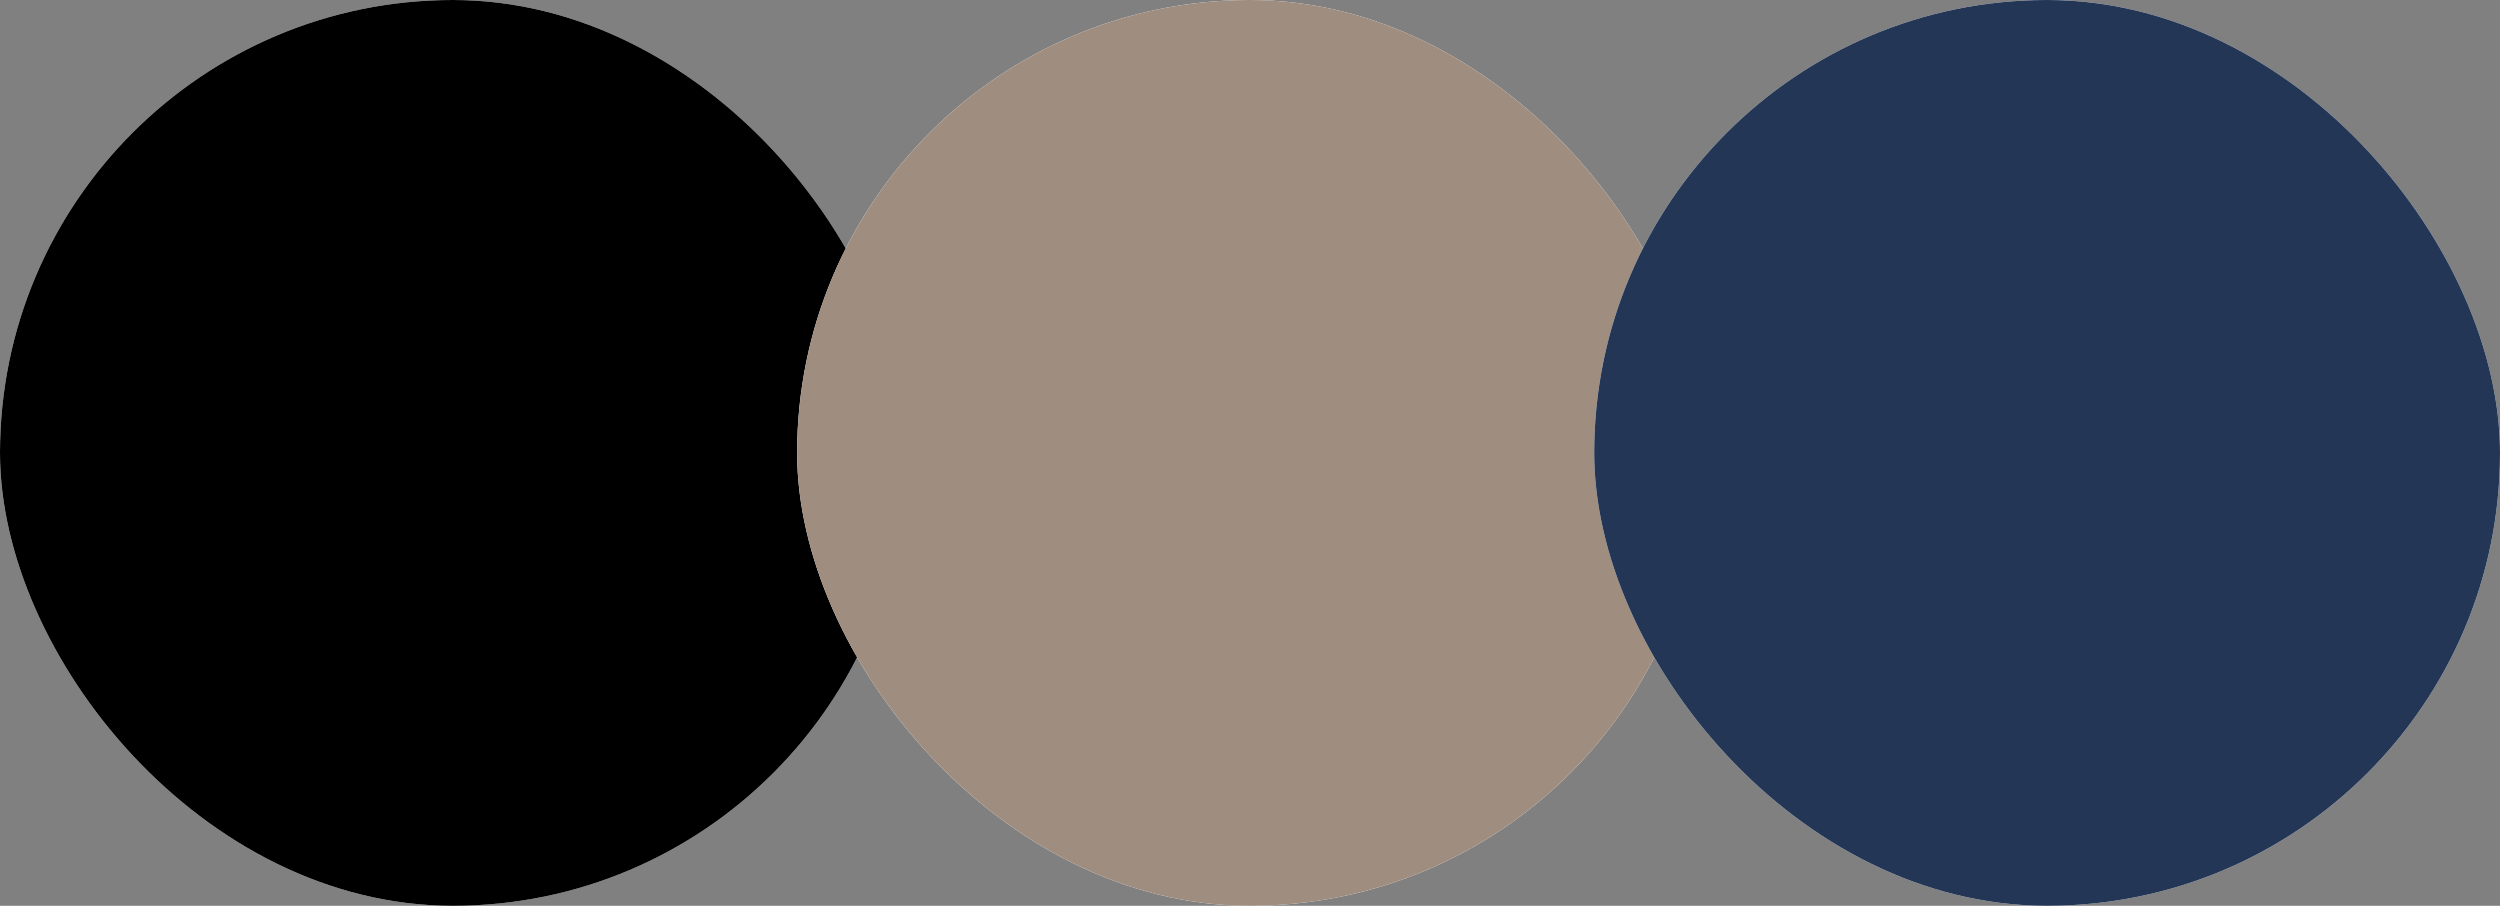
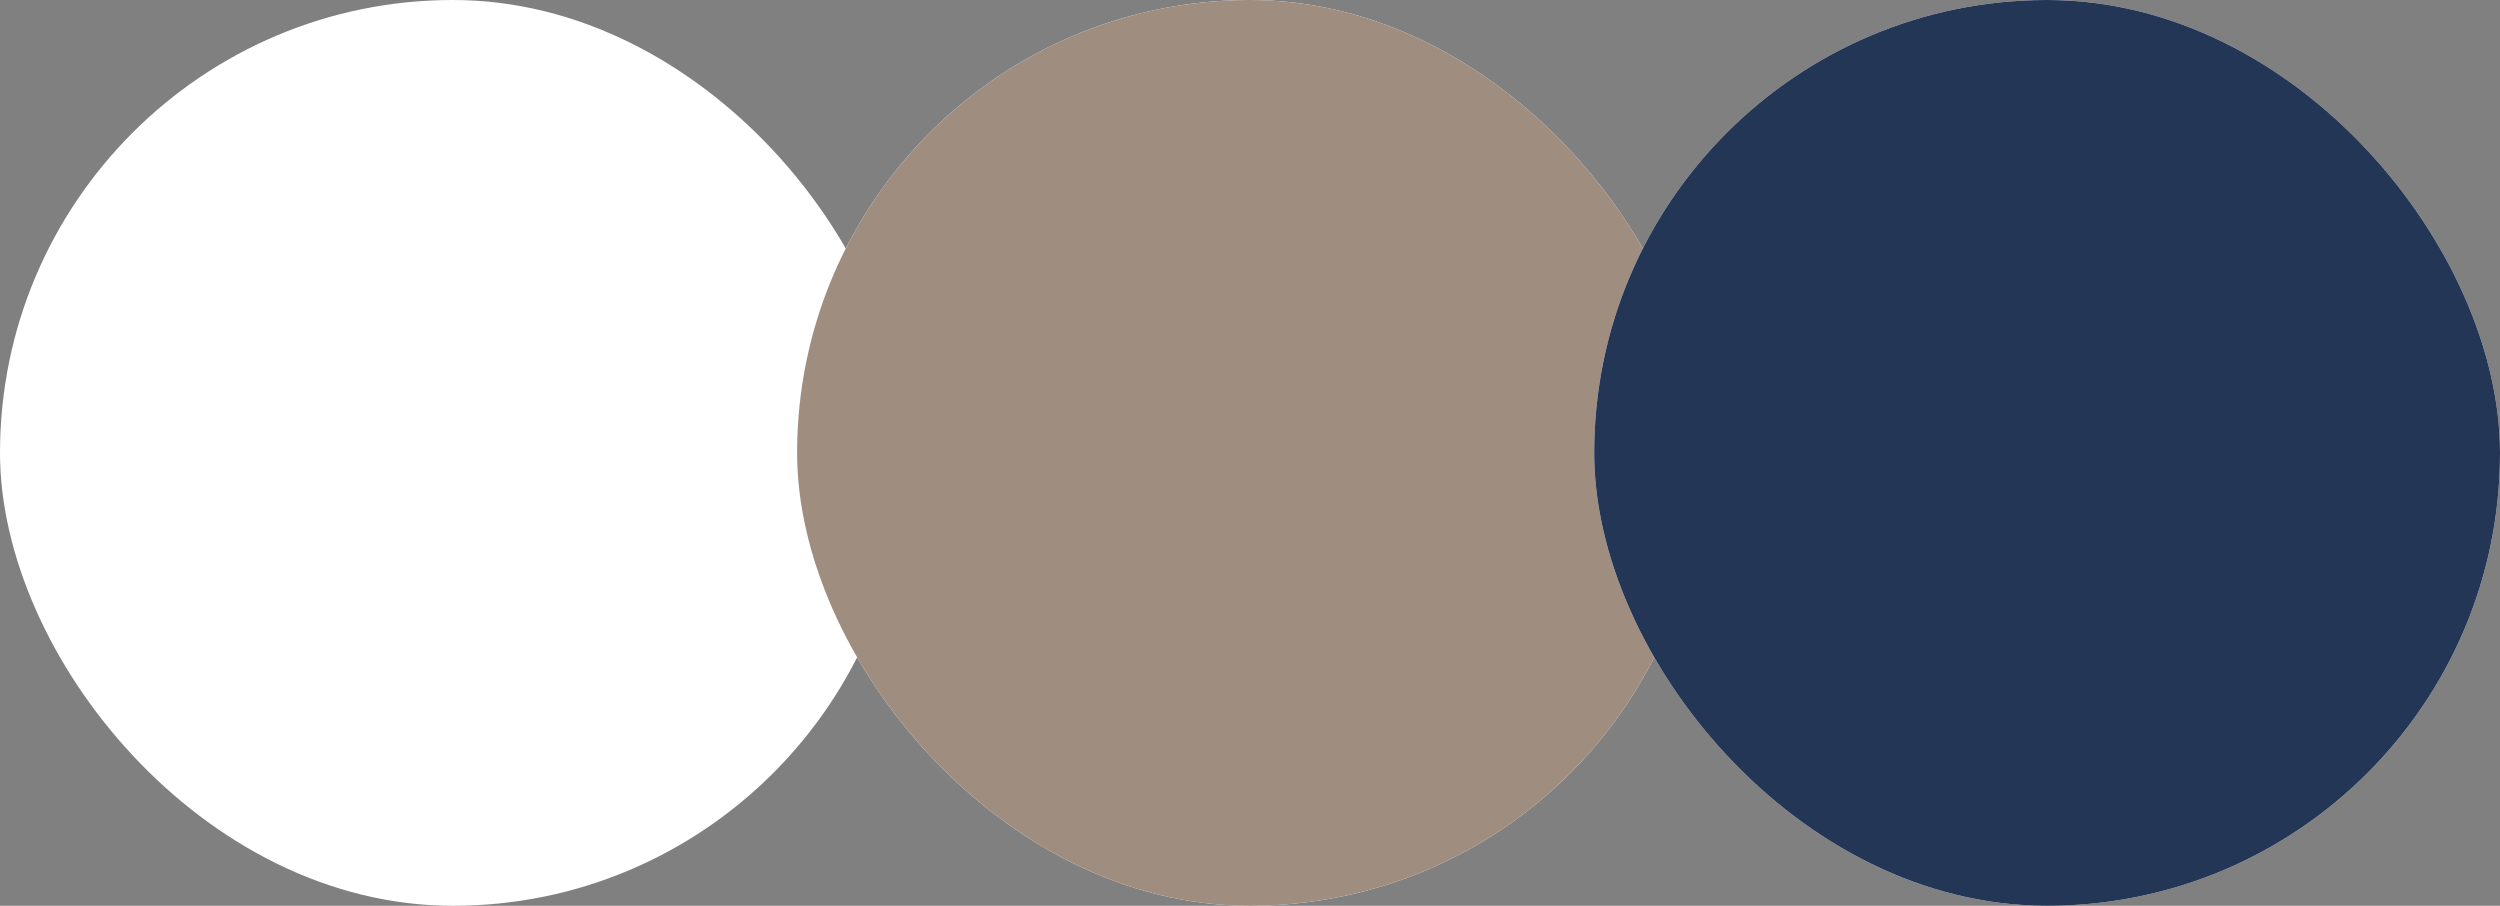
<svg xmlns="http://www.w3.org/2000/svg" width="276" height="100" viewBox="0 0 276 100" fill="none">
  <rect x="0" y="0" width="276" height="100" fill="#808080" stroke="none" />
  <rect width="100" height="100" rx="50" fill="white" />
-   <rect width="100" height="100" rx="50" fill="black" />
  <rect x="88" width="100" height="100" rx="50" fill="white" />
  <rect x="88" width="100" height="100" rx="50" fill="#9F8D80" />
  <rect x="176" width="100" height="100" rx="50" fill="white" />
  <rect x="176" width="100" height="100" rx="50" fill="#233656" />
</svg>